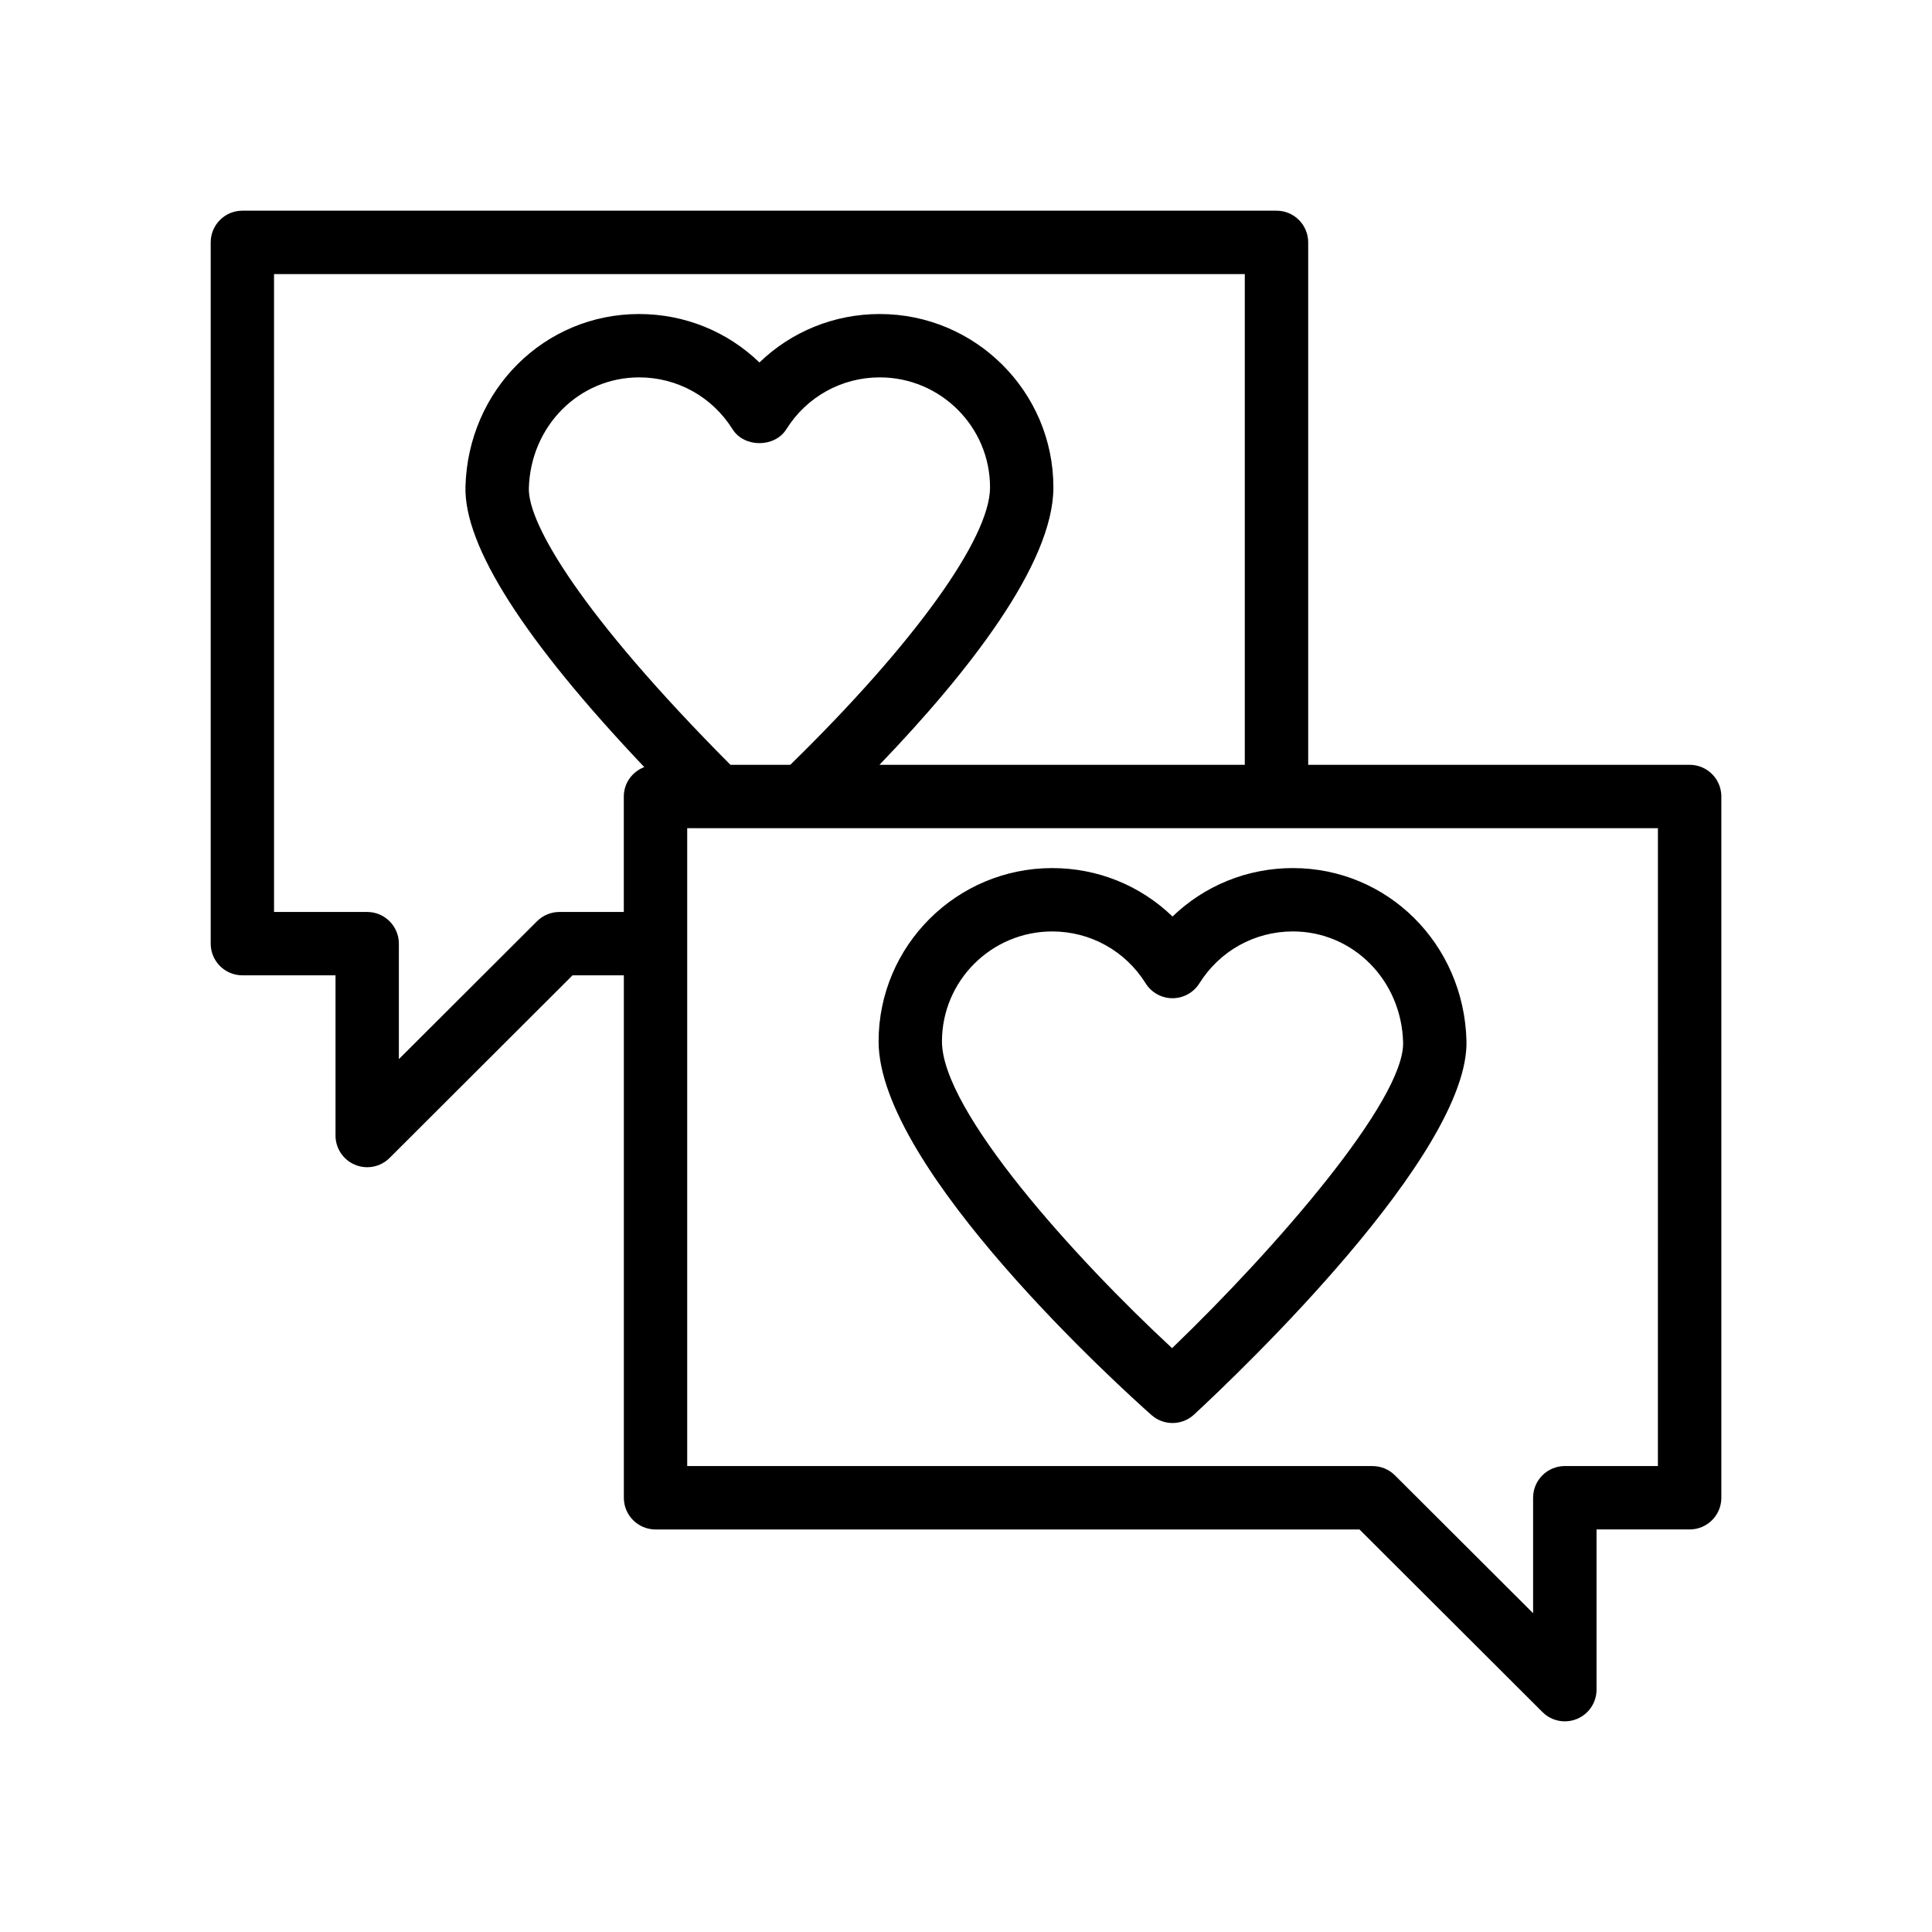
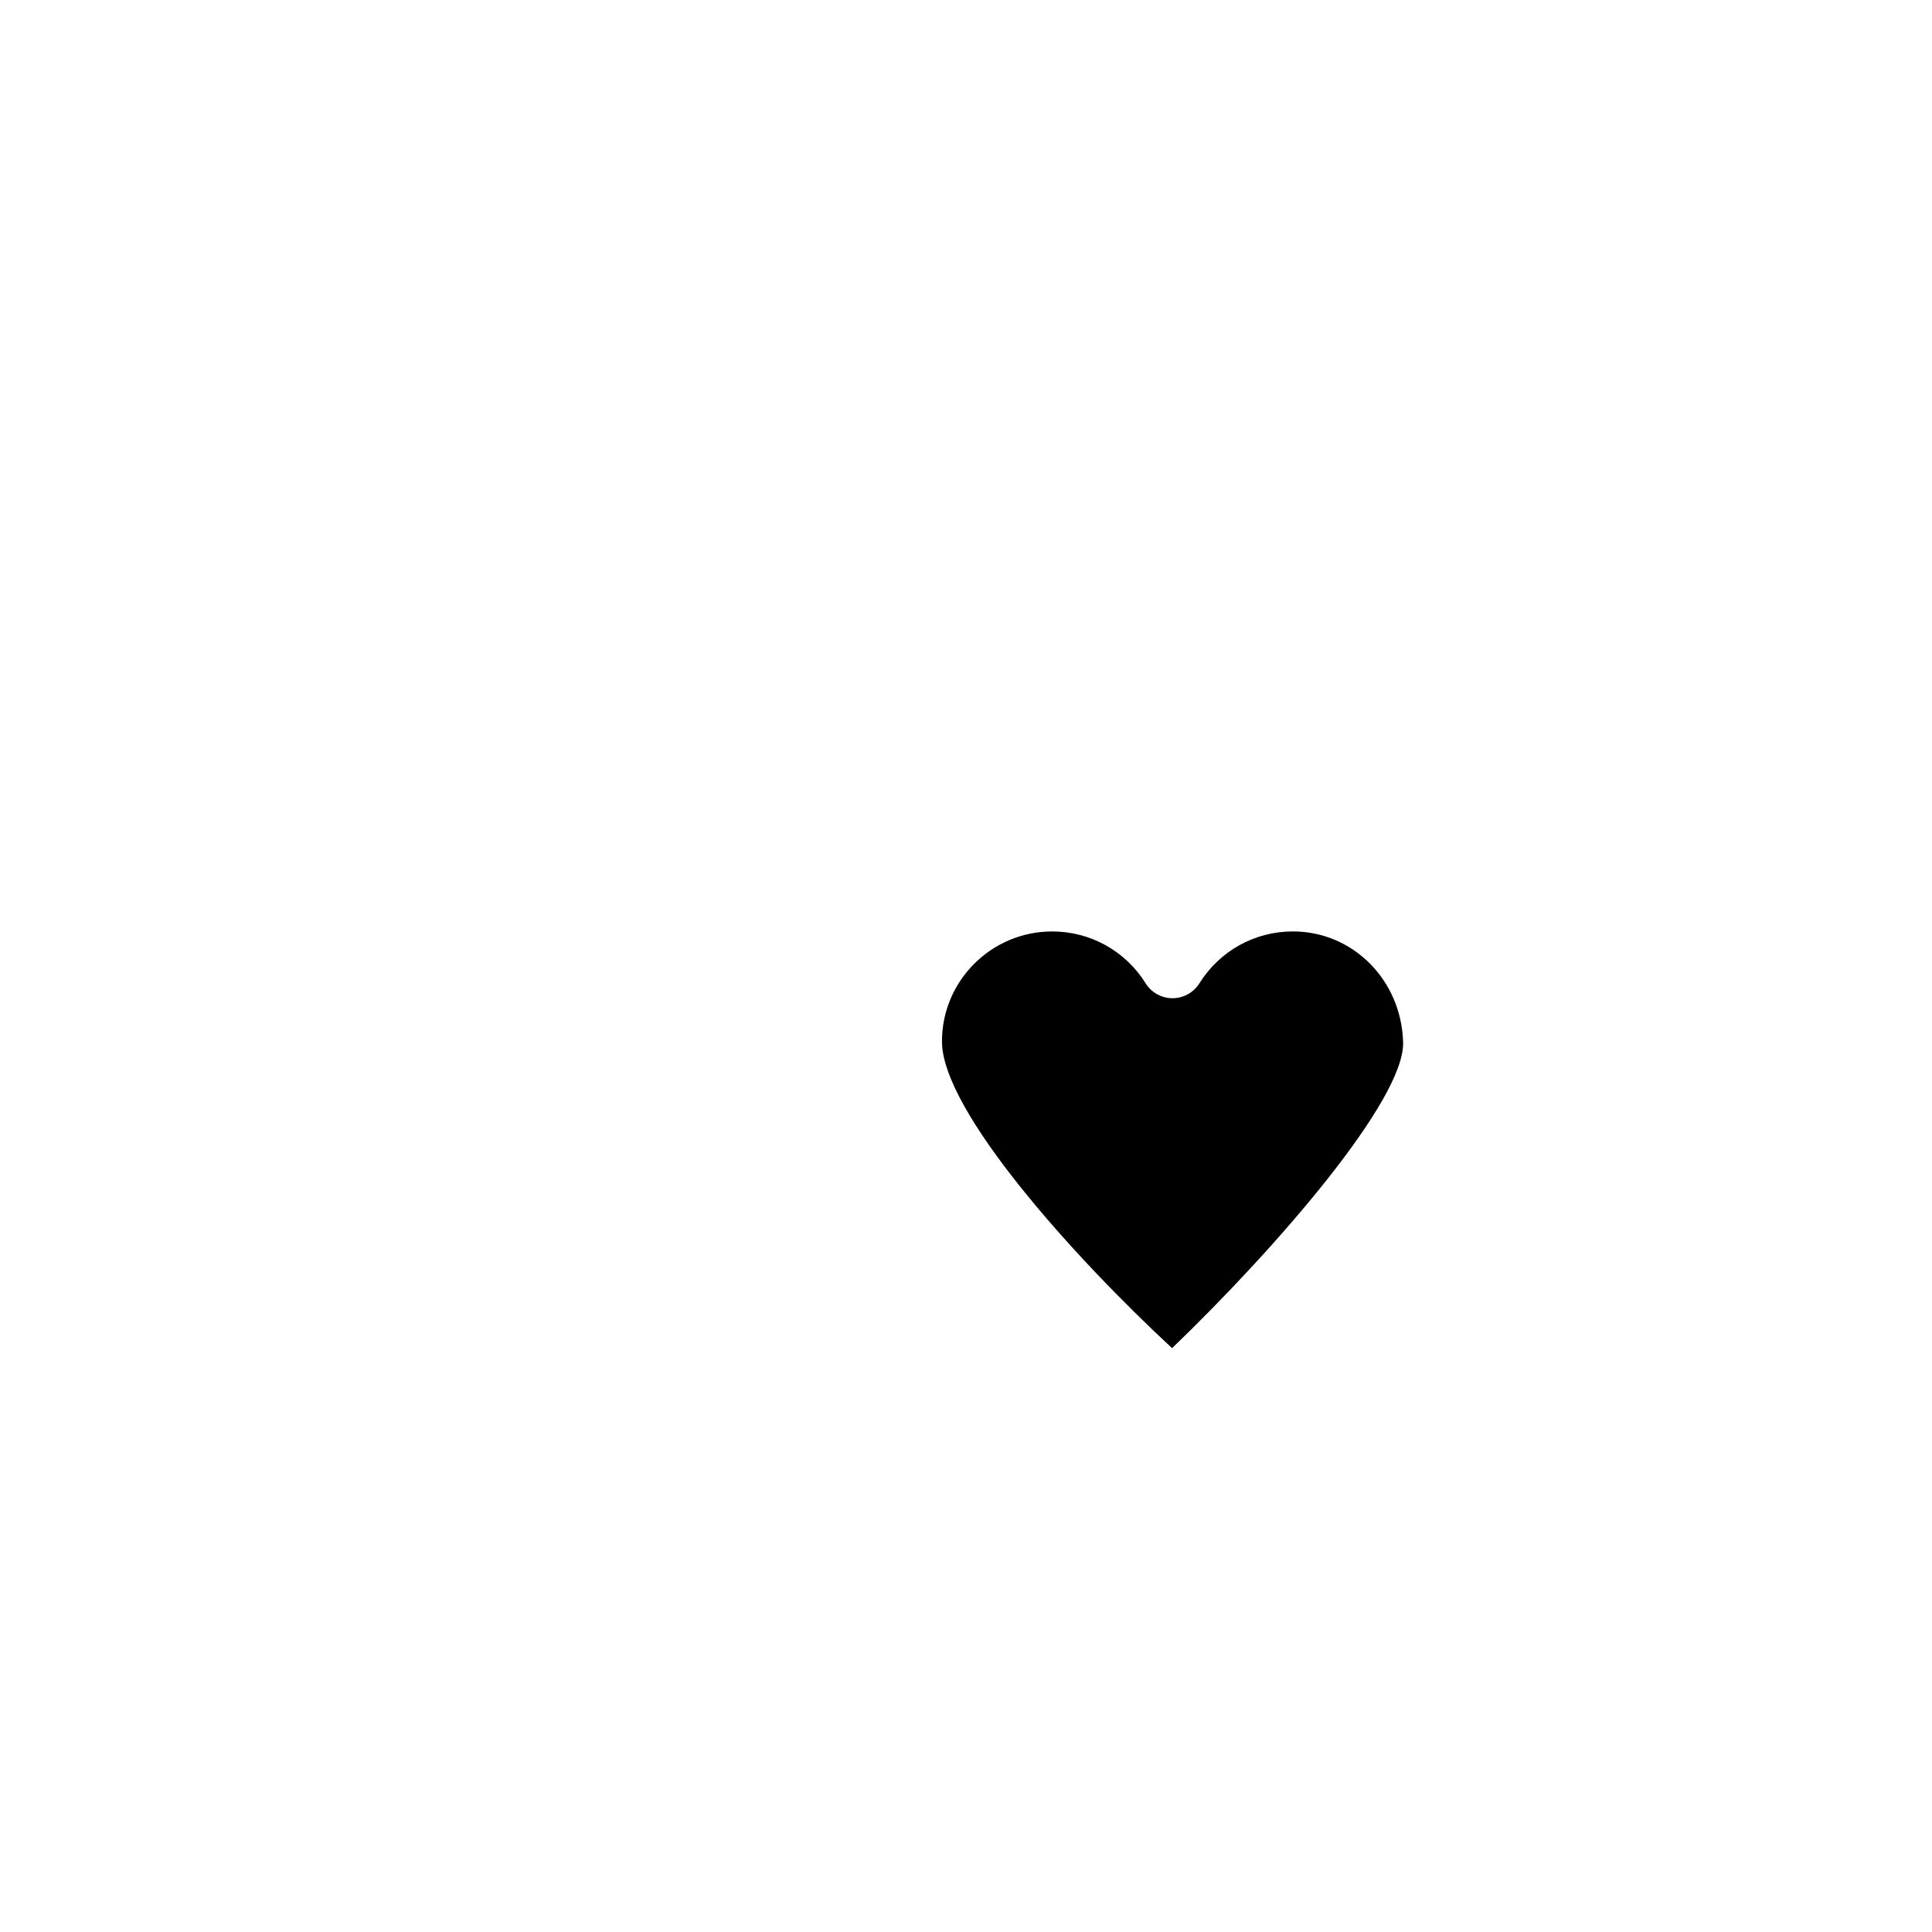
<svg xmlns="http://www.w3.org/2000/svg" fill="#000000" width="800px" height="800px" version="1.1" viewBox="144 144 512 512">
  <g>
-     <path d="m422.85 374.05c-25.371 0-46.012 20.609-46.012 45.949 0 33.875 64.918 92.438 72.316 99.004 1.598 1.41 3.582 2.113 5.574 2.113 2.051 0 4.098-0.746 5.707-2.238 12.203-11.309 73.016-69.238 72.195-99.109-0.707-25.637-20.91-45.719-46.012-45.719-12.102 0-23.418 4.664-31.891 12.84-8.449-8.176-19.773-12.84-31.879-12.84zm39 30.547c5.394-8.613 14.652-13.758 24.773-13.758 15.934 0 28.773 12.906 29.215 29.391 0.426 15.32-33.859 54.746-61.223 81.047-25.684-23.789-60.984-62.816-60.984-81.277 0-16.078 13.102-29.156 29.215-29.156 10.121 0 19.375 5.141 24.766 13.754 1.535 2.453 4.223 3.941 7.117 3.941 2.898-0.004 5.578-1.492 7.121-3.941z" />
-     <path d="m208.23 402.47h24.684v42.457c0 3.394 2.043 6.457 5.184 7.758 1.039 0.43 2.133 0.641 3.215 0.641 2.18 0 4.328-0.852 5.93-2.457l48.484-48.395h13.598v138.45c0 4.637 3.754 8.398 8.398 8.398h186.55l48.496 48.395c1.598 1.605 3.746 2.457 5.93 2.457 1.082 0 2.172-0.211 3.215-0.641 3.141-1.297 5.184-4.363 5.184-7.758v-42.457h24.676c4.641 0 8.398-3.762 8.398-8.398v-185.84c0-4.637-3.754-8.398-8.398-8.398h-101.09v-138.45c0-4.637-3.754-8.398-8.398-8.398h-274.05c-4.641 0-8.398 3.758-8.398 8.398v185.84c0 4.637 3.754 8.398 8.398 8.398zm75.922-129.07c0.449-16.48 13.293-29.391 29.227-29.391 10.109 0 19.367 5.141 24.766 13.758 3.082 4.894 11.152 4.894 14.234 0 5.394-8.613 14.652-13.758 24.766-13.758 16.113 0 29.227 13.078 29.227 29.156 0 13.512-20.211 41.535-52.938 73.516h-15.859c-39.719-39.914-53.676-63.992-53.422-73.281zm299.21 259.12h-24.676c-4.641 0-8.398 3.758-8.398 8.398v30.605l-36.621-36.547c-1.574-1.574-3.707-2.453-5.93-2.453l-181.62-0.004v-169.04h257.25zm-366.74-315.89h257.26v130.05l-96.812 0.004c23.465-24.438 46.09-53.242 46.09-73.516 0-25.34-20.648-45.949-46.02-45.949-12.102 0-23.418 4.668-31.883 12.84-8.461-8.176-19.777-12.84-31.883-12.84-25.094 0-45.305 20.082-46.02 45.719-0.426 15.746 15.516 40.727 47.387 74.348-3.16 1.203-5.426 4.215-5.426 7.797v30.598h-17.07c-2.223 0-4.356 0.883-5.93 2.457l-36.613 36.547v-30.605c0-4.637-3.758-8.398-8.398-8.398l-24.68-0.004z" />
+     <path d="m422.85 374.05zm39 30.547c5.394-8.613 14.652-13.758 24.773-13.758 15.934 0 28.773 12.906 29.215 29.391 0.426 15.32-33.859 54.746-61.223 81.047-25.684-23.789-60.984-62.816-60.984-81.277 0-16.078 13.102-29.156 29.215-29.156 10.121 0 19.375 5.141 24.766 13.754 1.535 2.453 4.223 3.941 7.117 3.941 2.898-0.004 5.578-1.492 7.121-3.941z" />
  </g>
</svg>